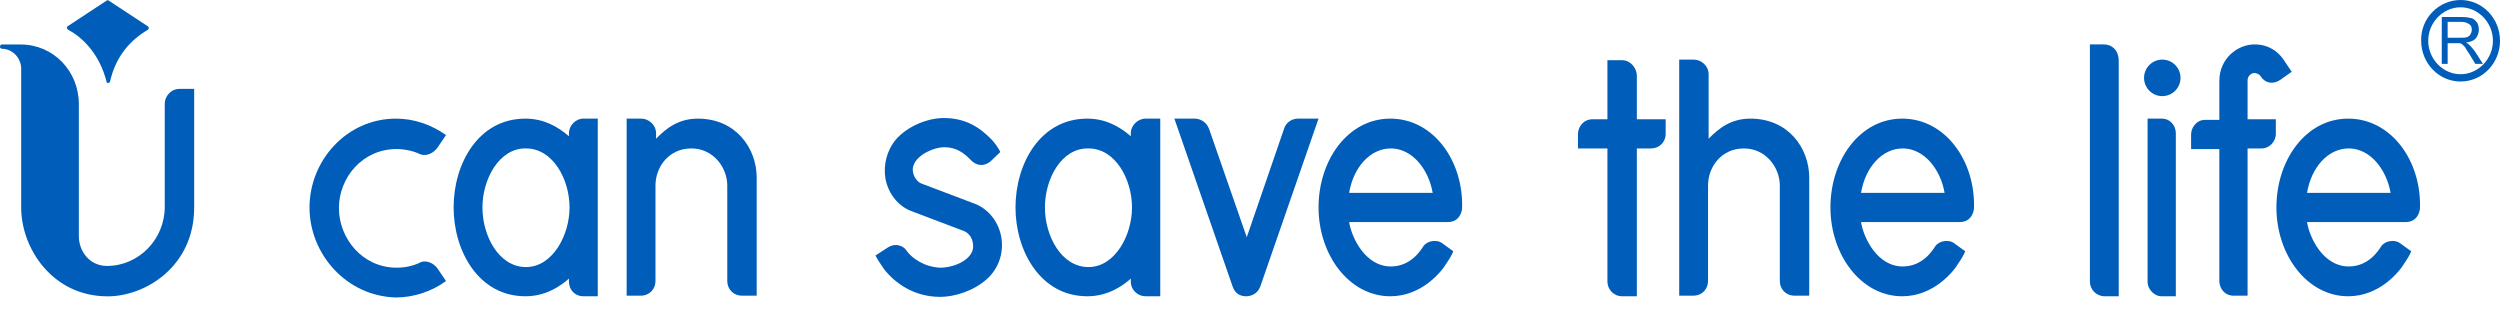
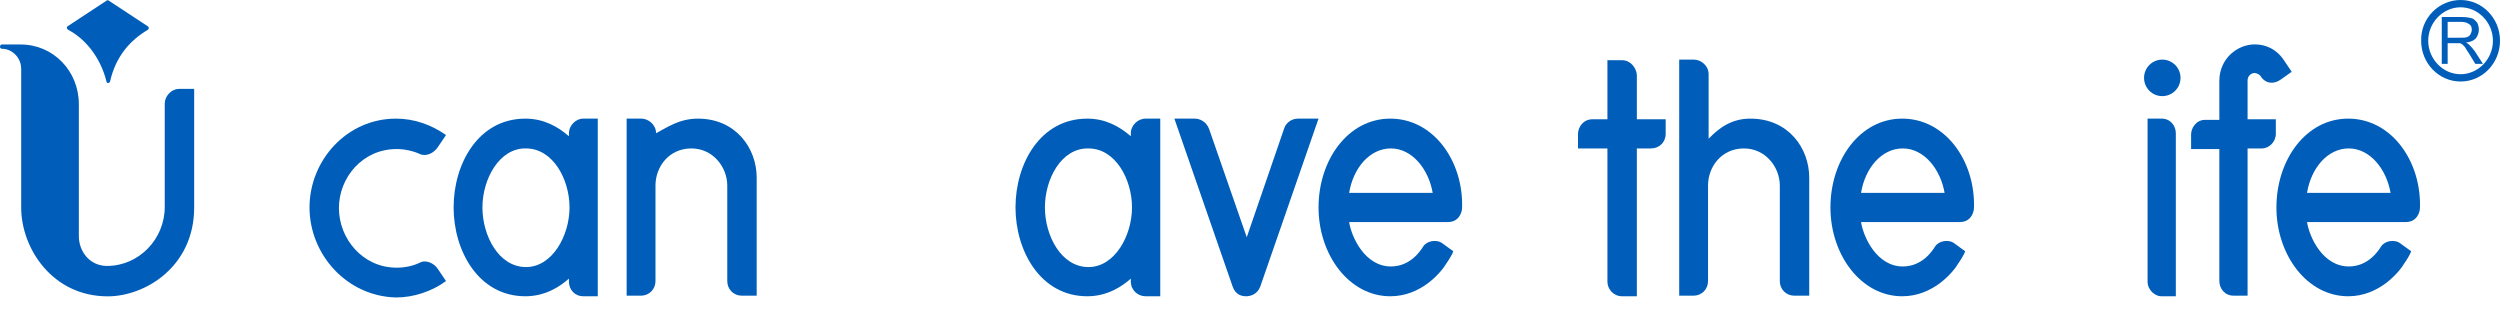
<svg xmlns="http://www.w3.org/2000/svg" width="160" height="20" viewBox="0 0 160 20" fill="none">
  <path fill-rule="evenodd" clip-rule="evenodd" d="M19.809 13.276C19.809 10.278 22.181 7.592 25.344 7.592C26.511 7.592 27.603 7.981 28.545 8.643L28.018 9.422C27.754 9.811 27.265 10.045 26.85 9.85C26.436 9.655 25.871 9.539 25.382 9.539C23.198 9.539 21.691 11.368 21.691 13.315C21.691 15.262 23.198 17.131 25.382 17.131C25.947 17.131 26.436 17.014 26.85 16.819C27.265 16.586 27.792 16.858 28.018 17.209L28.545 17.987C27.641 18.649 26.474 19.038 25.344 19.038C22.181 18.961 19.809 16.274 19.809 13.276Z" fill="#005EBA" />
  <path fill-rule="evenodd" clip-rule="evenodd" d="M79.792 15.184L82.202 8.176C82.315 7.864 82.654 7.592 83.068 7.592H84.386L80.658 18.338C80.47 18.844 80.018 18.961 79.754 18.961C79.491 18.961 79.076 18.883 78.888 18.338L75.16 7.592H76.478C76.742 7.592 77.194 7.748 77.382 8.254L79.792 15.184Z" fill="#005EBA" />
  <path fill-rule="evenodd" clip-rule="evenodd" d="M74.256 7.592V18.961H73.314C72.825 18.961 72.373 18.571 72.373 18.026V17.831C71.846 18.299 70.904 18.961 69.586 18.961C66.574 18.961 64.992 16.041 64.992 13.276C64.992 10.473 66.574 7.592 69.586 7.592C70.754 7.592 71.657 8.098 72.373 8.721V8.526C72.373 8.02 72.825 7.592 73.314 7.592H74.256ZM66.875 13.276C66.875 15.106 67.929 17.092 69.662 17.092C71.356 17.092 72.448 15.067 72.448 13.276C72.448 11.485 71.394 9.5 69.662 9.5C67.929 9.461 66.875 11.446 66.875 13.276Z" fill="#005EBA" />
-   <path fill-rule="evenodd" clip-rule="evenodd" d="M40.105 18.961V7.592H41.047C41.499 7.592 41.988 7.981 41.988 8.526V8.877C42.666 8.176 43.457 7.592 44.662 7.592C47.109 7.592 48.428 9.5 48.428 11.368V18.922H47.486C46.921 18.922 46.545 18.493 46.545 17.987V11.875C46.545 10.707 45.641 9.5 44.248 9.5C42.817 9.5 41.951 10.668 41.951 11.875V17.987C41.951 18.493 41.574 18.922 41.009 18.922H40.105V18.961Z" fill="#005EBA" />
+   <path fill-rule="evenodd" clip-rule="evenodd" d="M40.105 18.961V7.592H41.047C41.499 7.592 41.988 7.981 41.988 8.526C42.666 8.176 43.457 7.592 44.662 7.592C47.109 7.592 48.428 9.5 48.428 11.368V18.922H47.486C46.921 18.922 46.545 18.493 46.545 17.987V11.875C46.545 10.707 45.641 9.5 44.248 9.5C42.817 9.5 41.951 10.668 41.951 11.875V17.987C41.951 18.493 41.574 18.922 41.009 18.922H40.105V18.961Z" fill="#005EBA" />
  <path fill-rule="evenodd" clip-rule="evenodd" d="M38.257 7.592V18.961H37.316C36.826 18.961 36.412 18.571 36.412 18.026V17.831C35.885 18.299 34.943 18.961 33.625 18.961C30.613 18.961 29.031 16.041 29.031 13.276C29.031 10.473 30.613 7.592 33.625 7.592C34.793 7.592 35.696 8.098 36.412 8.721V8.526C36.412 8.02 36.864 7.592 37.316 7.592H38.257ZM30.876 13.276C30.876 15.106 31.931 17.092 33.663 17.092C35.357 17.092 36.45 15.067 36.45 13.276C36.45 11.485 35.395 9.5 33.663 9.5C31.968 9.461 30.876 11.446 30.876 13.276Z" fill="#005EBA" />
  <path fill-rule="evenodd" clip-rule="evenodd" d="M86.345 14.211C86.496 15.184 87.362 17.053 89.018 17.053C90.299 17.053 90.939 16.002 91.09 15.768C91.353 15.379 91.956 15.34 92.257 15.534L93.01 16.079C92.972 16.235 92.709 16.663 92.596 16.819C92.257 17.403 90.977 18.961 88.981 18.961C86.345 18.961 84.387 16.313 84.387 13.276C84.387 10.239 86.269 7.592 88.981 7.592C91.73 7.592 93.65 10.278 93.575 13.276C93.575 13.627 93.349 14.211 92.671 14.211H86.345ZM86.345 12.342H91.692C91.428 10.823 90.374 9.5 89.018 9.5C87.663 9.5 86.608 10.745 86.345 12.342Z" fill="#005EBA" />
-   <path fill-rule="evenodd" clip-rule="evenodd" d="M60.399 7.554C61.793 7.554 62.696 8.138 63.487 8.955C63.638 9.111 63.977 9.578 64.014 9.734L63.487 10.24C63.148 10.591 62.583 10.746 62.094 10.201C61.416 9.5 60.851 9.423 60.399 9.423C59.834 9.423 58.742 9.851 58.479 10.552C58.291 10.98 58.554 11.603 59.006 11.759L62.395 13.043C63.299 13.394 63.939 14.25 64.09 15.224C64.24 16.158 63.939 17.171 63.148 17.871C62.32 18.611 61.115 19 60.173 19C58.479 19 57.274 18.105 56.596 17.248C56.446 17.015 56.182 16.664 56.031 16.353L56.747 15.886C57.349 15.457 57.876 15.808 57.989 16.003C58.328 16.509 59.157 17.093 60.173 17.132C61.115 17.132 62.282 16.587 62.282 15.769C62.282 15.302 62.056 14.951 61.717 14.796L58.328 13.511C57.5 13.199 56.86 12.421 56.671 11.447C56.521 10.591 56.747 9.617 57.349 8.916C58.102 8.06 59.383 7.554 60.399 7.554Z" fill="#005EBA" />
  <path fill-rule="evenodd" clip-rule="evenodd" d="M102.837 9.5H100.992V8.566C100.992 8.176 101.293 7.631 101.934 7.631H102.875V3.854H103.816C104.344 3.854 104.72 4.322 104.758 4.789V7.631H106.603V8.566C106.603 9.111 106.189 9.5 105.662 9.5H104.758V18.961H103.816C103.252 18.961 102.875 18.494 102.875 18.027V9.5H102.837Z" fill="#005EBA" />
-   <path fill-rule="evenodd" clip-rule="evenodd" d="M133.754 18.026V2.842H134.62C135.222 2.842 135.599 3.27 135.599 3.893V18.961H134.695C134.168 18.961 133.754 18.532 133.754 18.026Z" fill="#005EBA" />
  <path fill-rule="evenodd" clip-rule="evenodd" d="M107.469 18.961V3.815H108.41C108.862 3.815 109.352 4.205 109.352 4.75V8.877C110.029 8.176 110.82 7.592 112.025 7.592C114.473 7.592 115.791 9.5 115.791 11.369V18.922H114.849C114.284 18.922 113.908 18.494 113.908 17.988V11.875C113.908 10.707 113.004 9.5 111.611 9.5C110.18 9.5 109.314 10.668 109.314 11.875V17.988C109.314 18.494 108.937 18.922 108.372 18.922H107.469V18.961Z" fill="#005EBA" />
  <path fill-rule="evenodd" clip-rule="evenodd" d="M119.107 14.211C119.257 15.184 120.123 17.053 121.78 17.053C123.06 17.053 123.701 16.002 123.851 15.768C124.115 15.379 124.717 15.34 125.019 15.534L125.772 16.079C125.734 16.235 125.47 16.663 125.357 16.819C125.019 17.403 123.738 18.961 121.742 18.961C119.107 18.961 117.148 16.313 117.148 13.276C117.148 10.239 119.031 7.592 121.742 7.592C124.491 7.592 126.412 10.278 126.336 13.276C126.336 13.627 126.111 14.211 125.433 14.211H119.107ZM119.107 12.342H124.454C124.19 10.823 123.136 9.5 121.78 9.5C120.424 9.5 119.37 10.745 119.107 12.342Z" fill="#005EBA" />
  <path fill-rule="evenodd" clip-rule="evenodd" d="M147.65 14.211C147.8 15.184 148.666 17.053 150.323 17.053C151.603 17.053 152.244 16.002 152.394 15.768C152.658 15.379 153.26 15.34 153.561 15.534L154.315 16.079C154.277 16.235 154.013 16.663 153.9 16.819C153.562 17.403 152.281 18.961 150.285 18.961C147.65 18.961 145.691 16.313 145.691 13.276C145.691 10.239 147.574 7.592 150.285 7.592C153.034 7.592 154.955 10.278 154.879 13.276C154.879 13.627 154.654 14.211 153.976 14.211H147.65ZM147.65 12.342H152.997C152.733 10.823 151.679 9.5 150.323 9.5C148.967 9.5 147.913 10.745 147.65 12.342Z" fill="#005EBA" />
  <path fill-rule="evenodd" clip-rule="evenodd" d="M137.445 18.026V7.592H138.349C138.914 7.592 139.253 8.059 139.253 8.526V18.961H138.311C137.935 18.961 137.445 18.571 137.445 18.026Z" fill="#005EBA" />
  <path fill-rule="evenodd" clip-rule="evenodd" d="M142.038 9.539H140.23V8.604C140.23 8.215 140.532 7.67 141.134 7.67H142.038V5.178C142.038 3.737 143.205 2.842 144.297 2.842C145.427 2.842 145.992 3.582 146.142 3.815L146.67 4.594L145.954 5.1C145.578 5.373 145.013 5.411 144.674 4.866C144.561 4.711 144.335 4.672 144.297 4.672C144.034 4.672 143.845 4.905 143.845 5.139V7.631H145.653V8.565C145.653 9.071 145.239 9.5 144.749 9.5H143.845V18.922H142.942C142.377 18.922 142.038 18.454 142.038 17.987V9.539Z" fill="#005EBA" />
  <path d="M138.386 6.152C139.031 6.152 139.553 5.629 139.553 4.983C139.553 4.338 139.031 3.815 138.386 3.815C137.741 3.815 137.219 4.338 137.219 4.983C137.219 5.629 137.741 6.152 138.386 6.152Z" fill="#005EBA" />
  <path fill-rule="evenodd" clip-rule="evenodd" d="M4.33 1.679L6.816 0.044C6.853 0.005 6.929 0.005 6.966 0.044L9.452 1.679C9.527 1.718 9.565 1.835 9.452 1.913C8.397 2.536 7.418 3.548 7.042 5.222C7.004 5.339 6.816 5.339 6.816 5.222C6.402 3.548 5.347 2.419 4.368 1.913C4.255 1.835 4.255 1.718 4.33 1.679ZM6.891 18.966C9.301 18.966 12.427 17.058 12.427 13.282V5.689H11.485C10.92 5.689 10.544 6.195 10.544 6.624V13.243C10.544 15.306 8.887 17.019 6.853 17.019C6.816 17.019 6.816 17.019 6.778 17.019C5.724 16.98 5.046 16.085 5.046 15.111V6.663C5.046 4.56 3.427 2.847 1.318 2.847H0.113C0.038 2.847 0 2.925 0 3.003C0 3.042 0.038 3.12 0.113 3.12C0.791 3.12 1.356 3.704 1.356 4.405V4.794V12.659V13.282C1.356 15.89 3.351 18.966 6.891 18.966Z" fill="#005EBA" />
  <path fill-rule="evenodd" clip-rule="evenodd" d="M157.477 0C158.87 0 160 1.168 160 2.609C160 4.049 158.87 5.217 157.477 5.217C156.084 5.217 154.954 4.049 154.954 2.609C154.916 1.168 156.084 0 157.477 0ZM157.477 0.467C156.347 0.467 155.406 1.441 155.406 2.609C155.406 3.777 156.347 4.75 157.477 4.75C158.607 4.75 159.548 3.777 159.548 2.609C159.548 1.441 158.607 0.467 157.477 0.467Z" fill="#005EBA" />
  <path fill-rule="evenodd" clip-rule="evenodd" d="M156.273 4.127V1.09H157.591C157.855 1.09 158.043 1.129 158.194 1.168C158.344 1.207 158.42 1.323 158.533 1.44C158.608 1.596 158.646 1.713 158.646 1.907C158.646 2.102 158.57 2.297 158.457 2.453C158.307 2.608 158.119 2.686 157.817 2.725C157.93 2.764 158.006 2.842 158.043 2.881C158.156 2.998 158.269 3.114 158.382 3.27L158.909 4.088H158.42L158.043 3.465C157.93 3.27 157.817 3.153 157.78 3.037C157.704 2.959 157.629 2.881 157.591 2.842C157.516 2.803 157.478 2.764 157.403 2.764C157.365 2.764 157.29 2.764 157.177 2.764H156.65V4.088H156.273V4.127ZM156.65 2.414H157.478C157.667 2.414 157.78 2.414 157.893 2.375C158.006 2.336 158.081 2.258 158.119 2.18C158.156 2.102 158.194 2.024 158.194 1.907C158.194 1.752 158.156 1.635 158.043 1.557C157.93 1.479 157.78 1.401 157.554 1.401H156.65V2.414Z" fill="#005EBA" />
</svg>